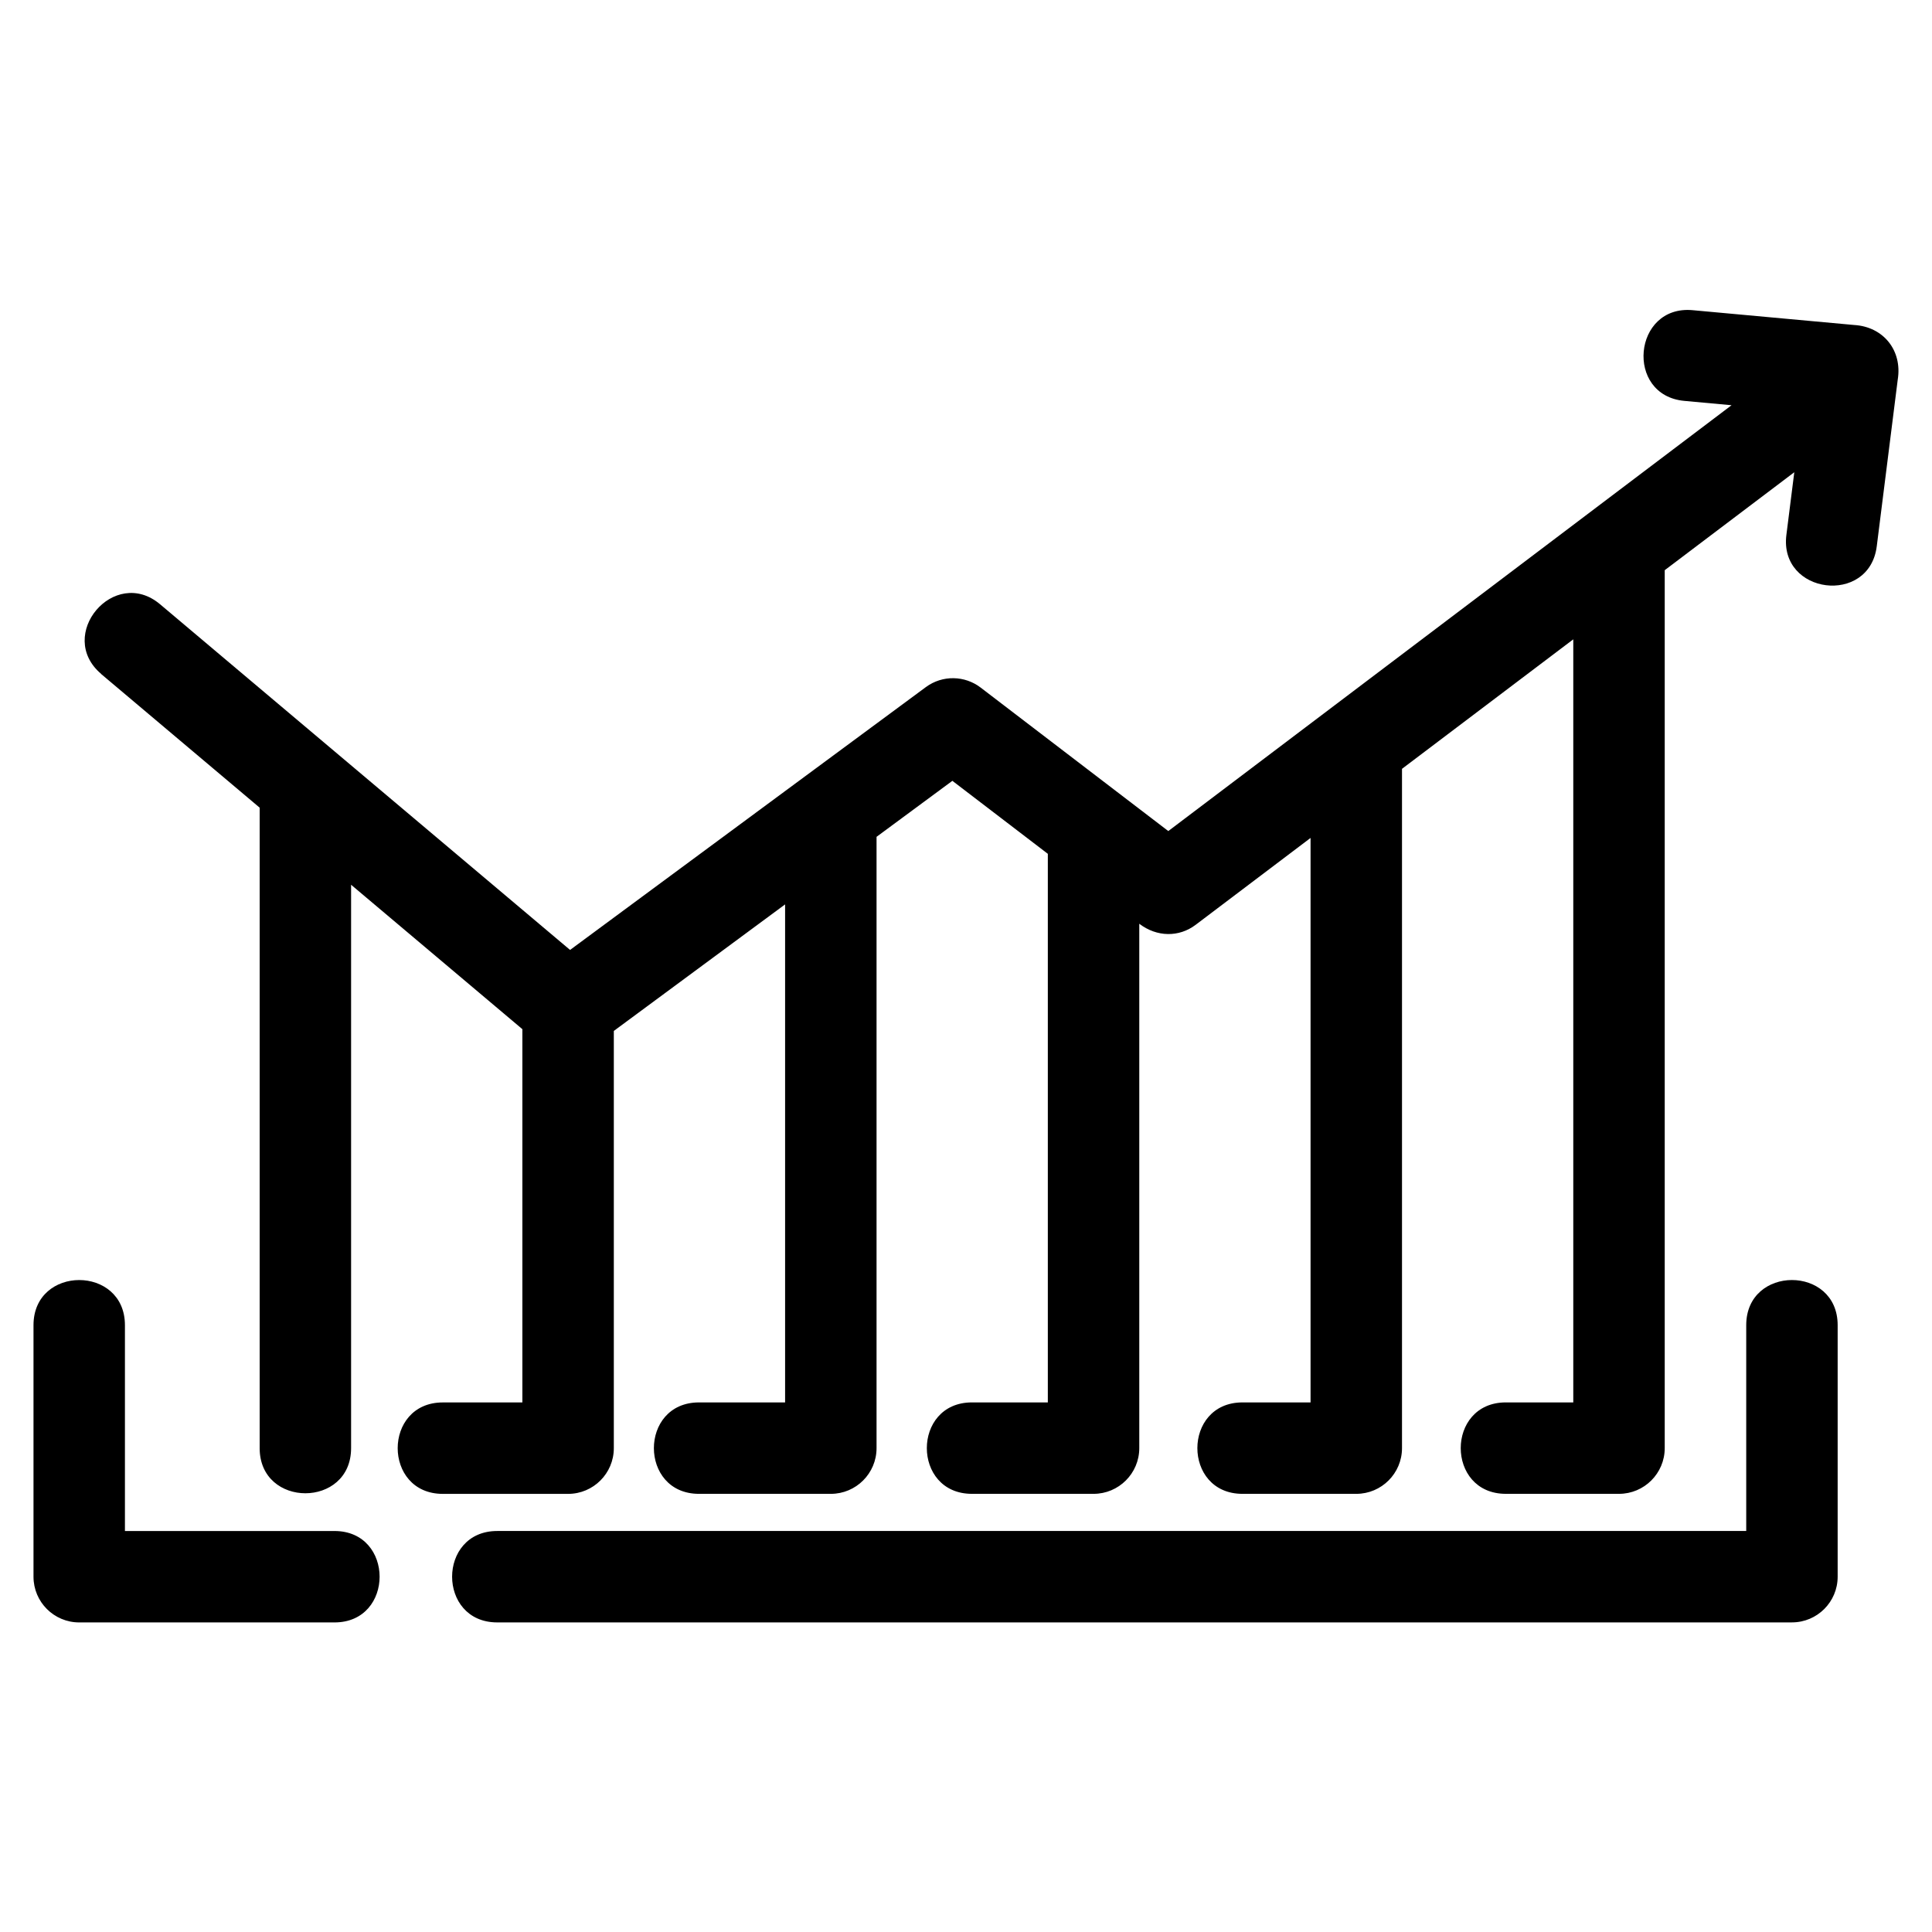
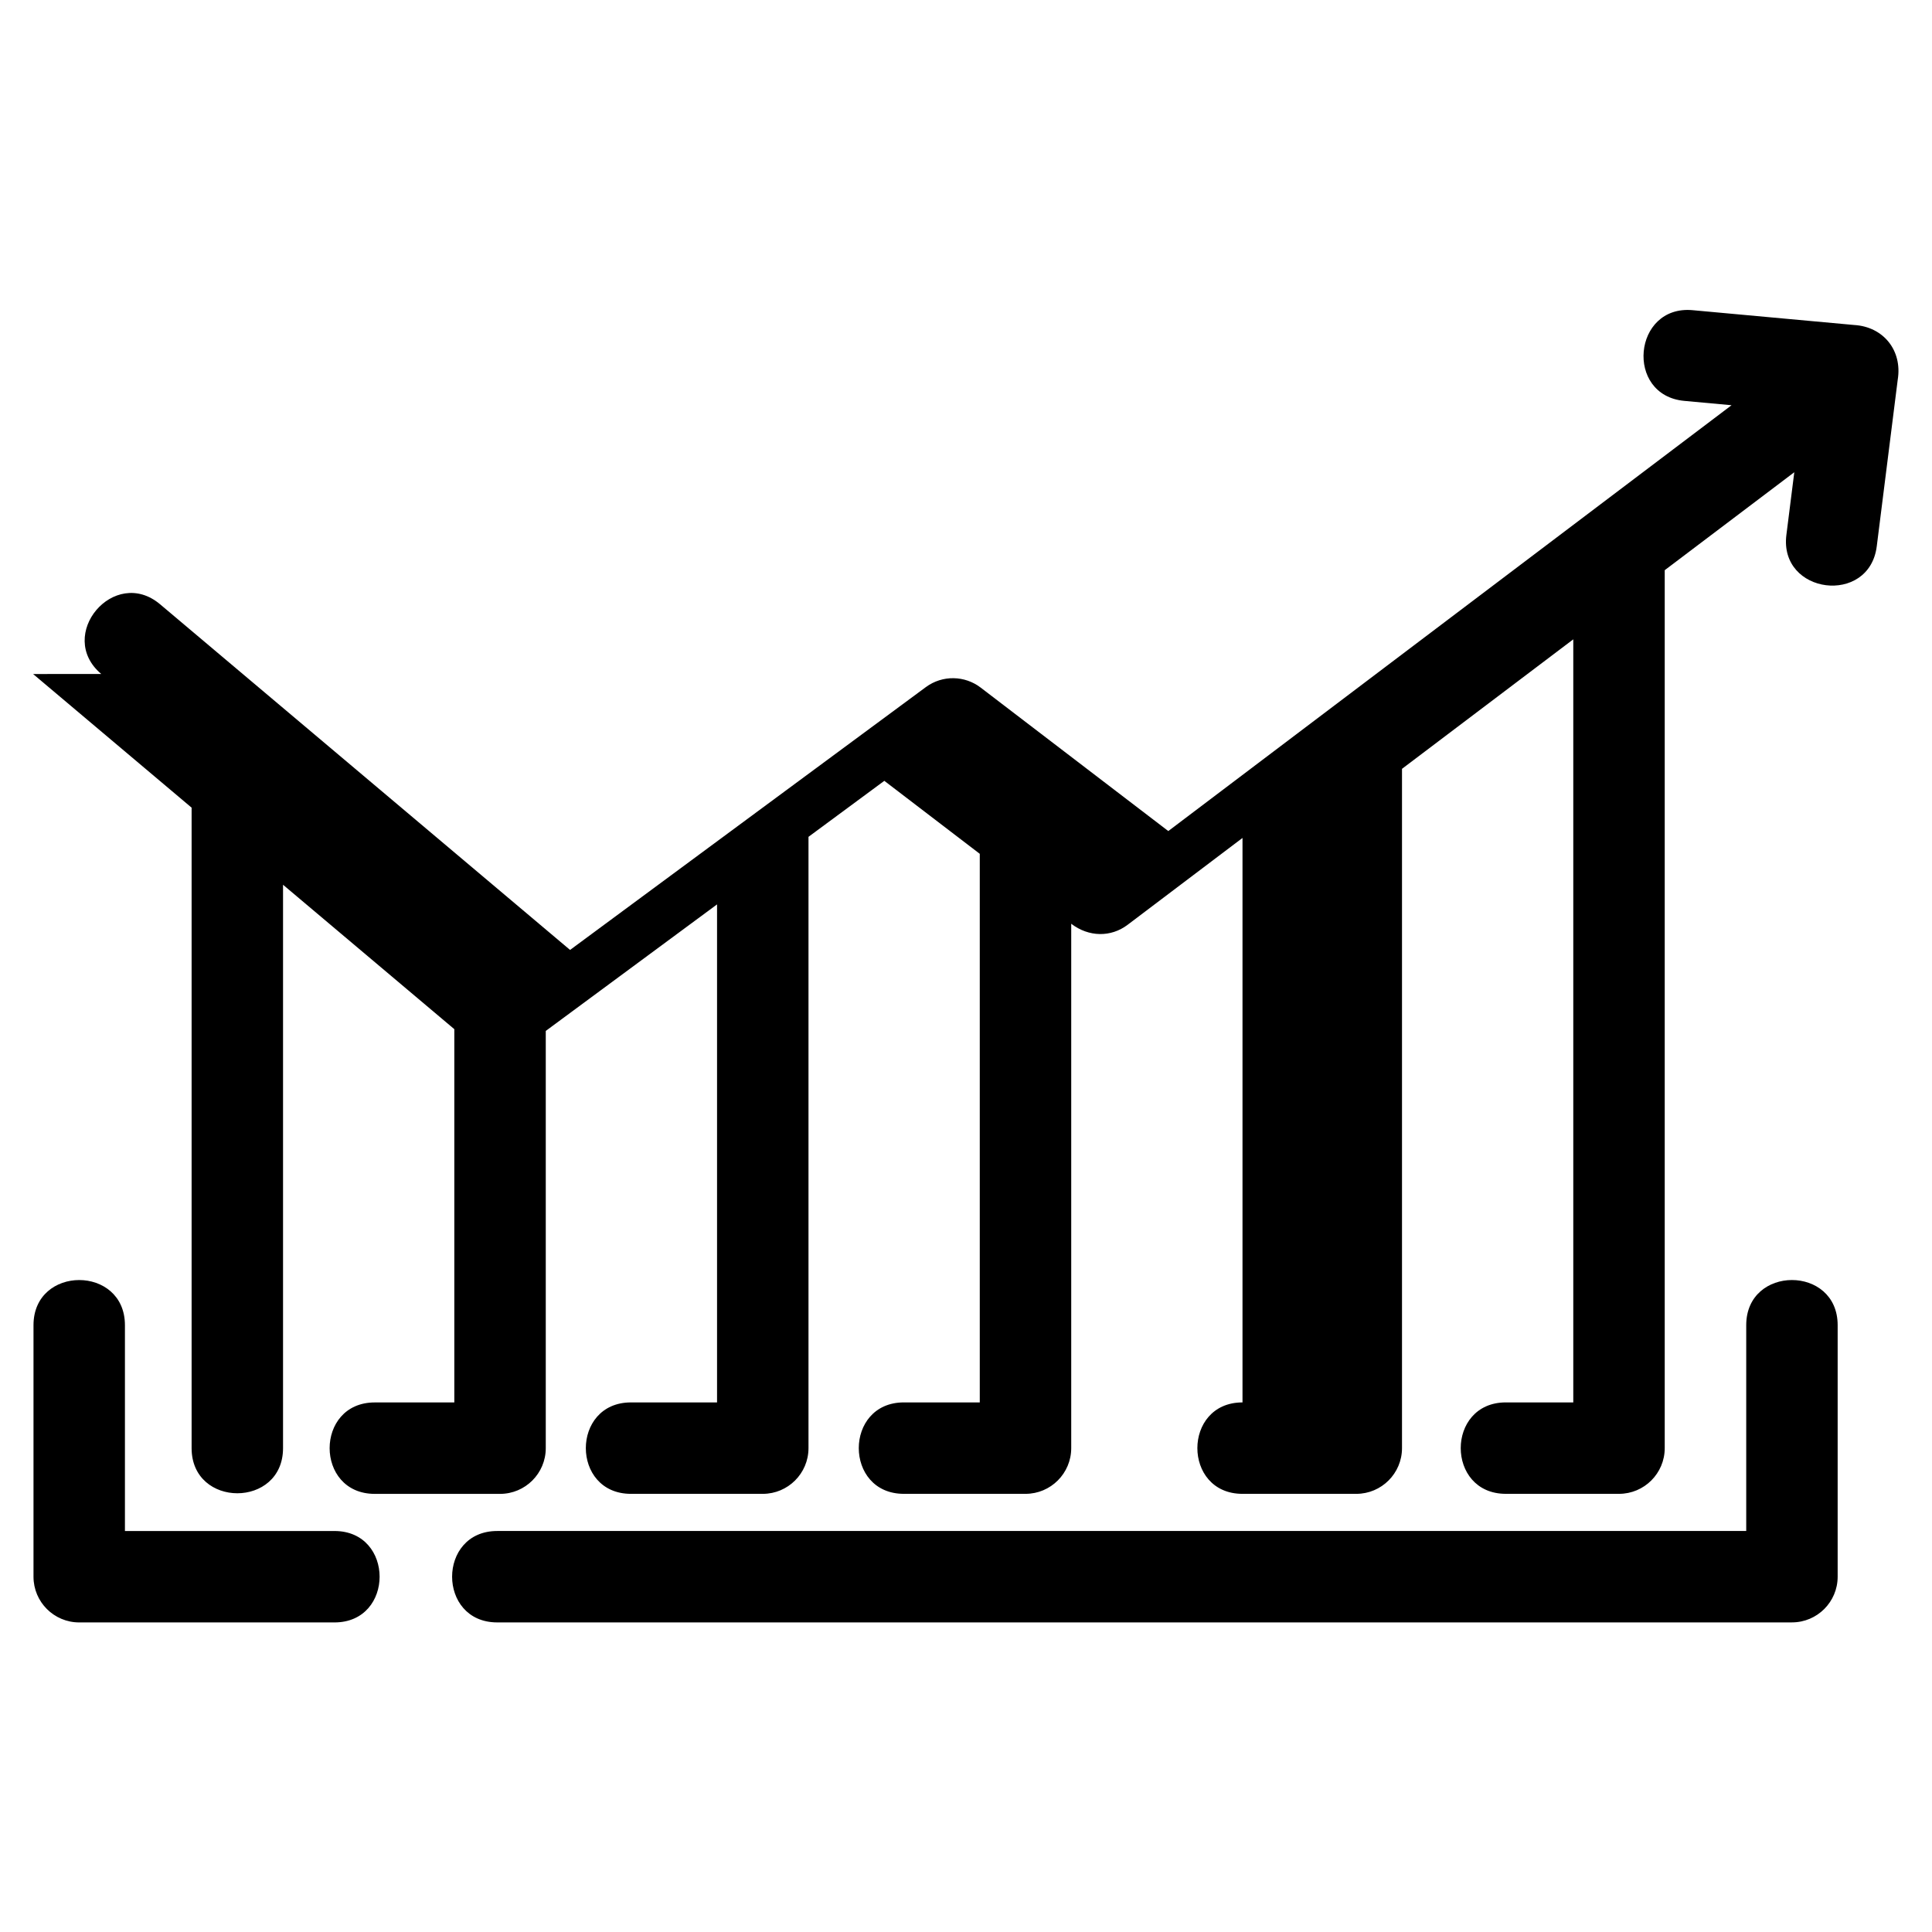
<svg xmlns="http://www.w3.org/2000/svg" fill="#000000" width="800px" height="800px" version="1.1" viewBox="144 144 512 512">
-   <path d="m170.83 322.61c-12.145-10.277 3.453-28.73 15.613-18.453l108.63 91.586 94.27-69.641c4.422-3.277 10.355-3.082 14.52 0.102l49.746 38.035c49.758-37.621 99.512-75.234 149.27-112.85l-12.496-1.148c-15.836-1.441-13.637-25.48 2.18-24.039l42.824 3.926c7.734 0.465 12.793 6.754 11.531 14.477l-5.559 44.172c-1.988 15.758-25.938 12.738-23.949-3.027l2.094-16.602-34.336 25.957v232.66c0 6.688-5.426 12.117-12.117 12.117h-29.98c-15.953 0-15.953-24.23 0-24.23h17.863v-202.22l-45.391 34.316v180.02c0 6.688-5.426 12.117-12.117 12.117h-30.152c-15.949 0-15.949-24.23 0-24.23h18.035v-149.59l-30.453 23.023c-4.402 3.328-10.27 3.285-14.938-0.281v138.96c0 6.688-5.426 12.117-12.117 12.117h-32.223c-15.949 0-15.949-24.23 0-24.23h20.105v-145.38l-25.297-19.344-20.094 14.84v162c0 6.688-5.426 12.117-12.117 12.117h-34.93c-15.949 0-15.949-24.23 0-24.23h22.812v-131.98l-45.391 33.531v110.57c0 6.688-5.422 12.117-12.117 12.117h-33.199c-15.949 0-15.949-24.23 0-24.23h21.082v-98.922l-45.391-38.27v149.3c0 15.949-24.23 15.949-24.23 0v-169.73l-42.004-35.418zm-17.953 172.58c0-15.953 24.23-15.953 24.23 0v54.543h55.531c15.949 0 15.949 24.227 0 24.227h-67.645c-6.688 0-12.117-5.422-12.117-12.109zm122.9 78.766c-15.953 0-15.953-24.227 0-24.227h330.99v-54.543c0-15.953 24.23-15.953 24.23 0v66.656c0 6.688-5.426 12.109-12.117 12.109h-343.1z" />
+   <path d="m170.83 322.61c-12.145-10.277 3.453-28.73 15.613-18.453l108.63 91.586 94.27-69.641c4.422-3.277 10.355-3.082 14.52 0.102l49.746 38.035c49.758-37.621 99.512-75.234 149.27-112.85l-12.496-1.148c-15.836-1.441-13.637-25.48 2.18-24.039l42.824 3.926c7.734 0.465 12.793 6.754 11.531 14.477l-5.559 44.172c-1.988 15.758-25.938 12.738-23.949-3.027l2.094-16.602-34.336 25.957v232.66c0 6.688-5.426 12.117-12.117 12.117h-29.98c-15.953 0-15.953-24.23 0-24.23h17.863v-202.22l-45.391 34.316v180.02c0 6.688-5.426 12.117-12.117 12.117h-30.152c-15.949 0-15.949-24.23 0-24.23v-149.59l-30.453 23.023c-4.402 3.328-10.27 3.285-14.938-0.281v138.96c0 6.688-5.426 12.117-12.117 12.117h-32.223c-15.949 0-15.949-24.23 0-24.23h20.105v-145.38l-25.297-19.344-20.094 14.84v162c0 6.688-5.426 12.117-12.117 12.117h-34.93c-15.949 0-15.949-24.23 0-24.23h22.812v-131.98l-45.391 33.531v110.57c0 6.688-5.422 12.117-12.117 12.117h-33.199c-15.949 0-15.949-24.23 0-24.23h21.082v-98.922l-45.391-38.27v149.3c0 15.949-24.23 15.949-24.23 0v-169.73l-42.004-35.418zm-17.953 172.58c0-15.953 24.23-15.953 24.23 0v54.543h55.531c15.949 0 15.949 24.227 0 24.227h-67.645c-6.688 0-12.117-5.422-12.117-12.109zm122.9 78.766c-15.953 0-15.953-24.227 0-24.227h330.99v-54.543c0-15.953 24.23-15.953 24.23 0v66.656c0 6.688-5.426 12.109-12.117 12.109h-343.1z" />
</svg>